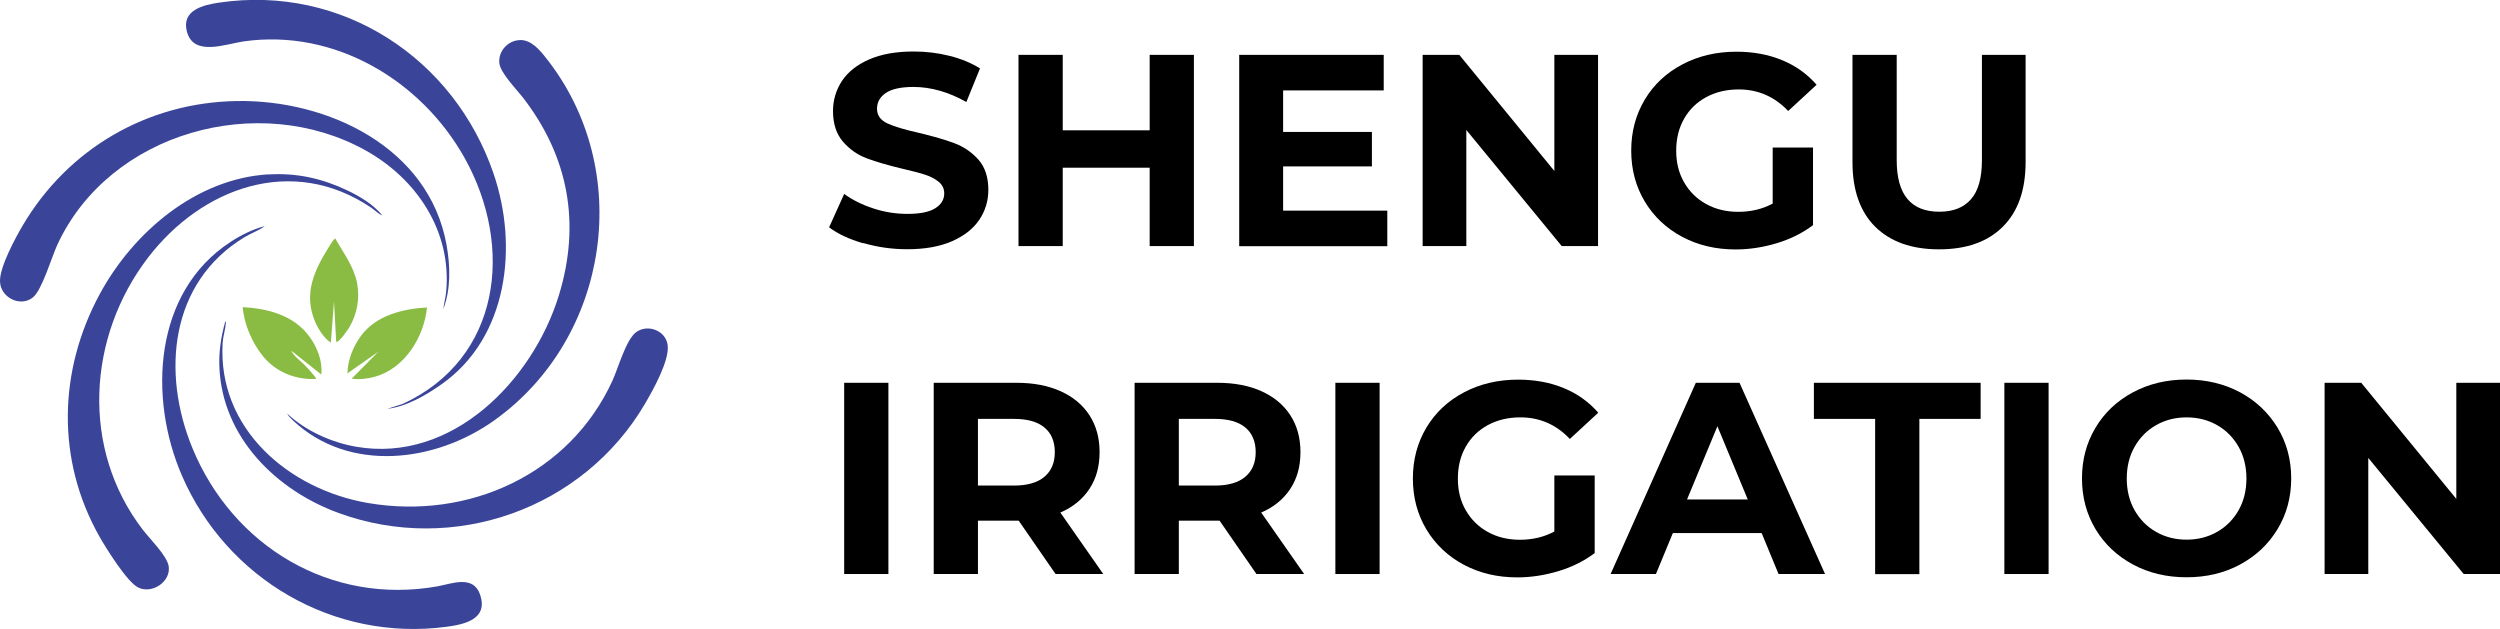
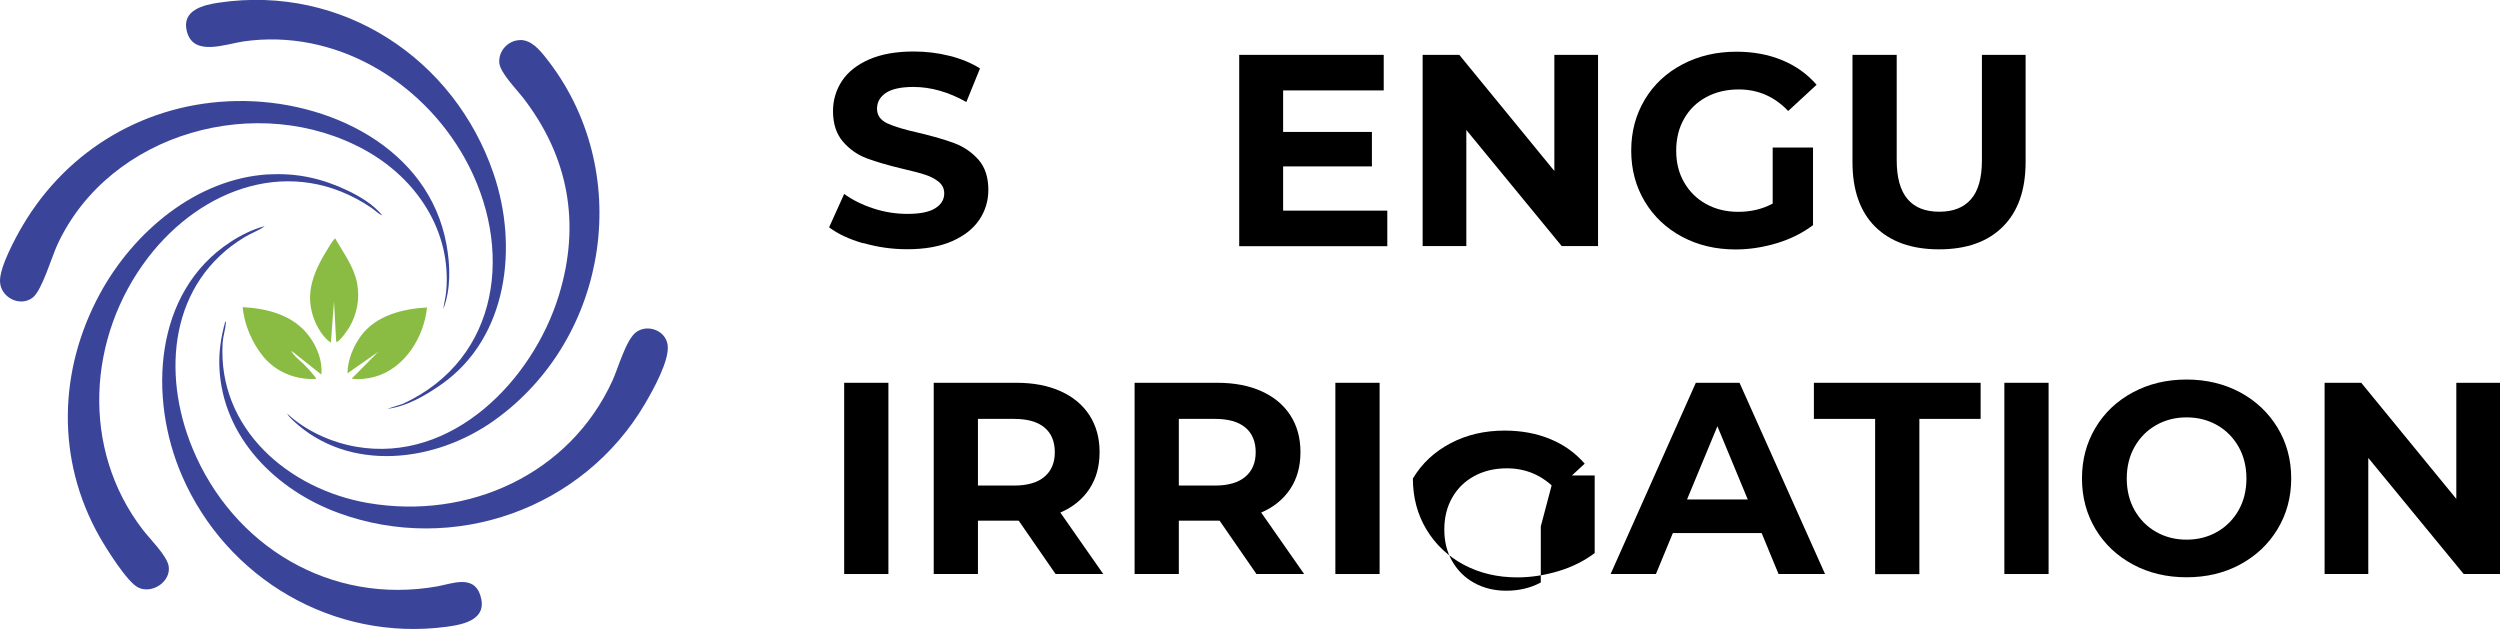
<svg xmlns="http://www.w3.org/2000/svg" id="Layer_2" data-name="Layer 2" viewBox="0 0 230.61 58.02">
  <defs>
    <style>
      .cls-1 {
        fill: #8abc43;
      }

      .cls-2 {
        fill: #3a459a;
      }
    </style>
  </defs>
  <g id="Layer_1-2" data-name="Layer 1">
    <g>
      <path class="cls-2" d="M35.67,37.73l1.47-.47c9.07-4.17,10.28-14.49,5.74-22.65-4.01-7.2-12.03-11.99-20.41-10.79-1.67.24-4.62,1.43-5.23-.91-.52-1.97,1.51-2.46,2.98-2.67,11.33-1.67,21.68,5.13,25.31,15.78,2.29,6.7,1.33,15.1-4.78,19.41-1.47,1.04-3.27,2.09-5.08,2.29" />
      <path class="cls-2" d="M47.95,3.69c1.04-.02,1.79.87,2.38,1.61,8.23,10.32,5.94,25.83-4.71,33.46-5.43,3.89-13.38,4.9-18.58.04-.21-.2-.43-.41-.56-.66,1.7,1.6,4.08,2.67,6.38,3.07,8.85,1.53,16.28-6.13,18.69-13.96,2.04-6.64.89-12.82-3.32-18.26-.58-.75-2.08-2.27-2.17-3.17-.11-1.1.8-2.1,1.9-2.12" />
      <path class="cls-2" d="M24.78,16.09c2.6-.15,4.9.36,7.23,1.46,1.18.56,2.42,1.3,3.26,2.32-.4-.15-.69-.49-1.04-.72-7.27-4.91-15.62-1.86-20.58,4.62-5.6,7.32-6.2,17.63-.49,25.08.64.84,2.25,2.41,2.4,3.38.22,1.41-1.51,2.59-2.8,1.97-1.03-.49-2.99-3.65-3.6-4.73-3.98-7.06-3.78-15.29.05-22.36,3.08-5.69,8.88-10.64,15.58-11.03" />
      <path class="cls-2" d="M24.4,20.88c-.56.4-1.23.63-1.83.99-6.91,4.17-7.69,12.52-4.81,19.49,3.74,9.04,12.75,14.47,22.57,12.73,1.34-.24,3.33-1.09,3.96.77.76,2.27-1.45,2.74-3.12,2.96-10.38,1.37-20.25-4.41-24.38-13.93-3.12-7.19-2.63-16.94,4.47-21.57.93-.61,2.06-1.18,3.13-1.45" />
      <path class="cls-2" d="M20.78,29.65c.08-.01.05.12.05.17-.04.59-.25,1.17-.29,1.77-.5,7.95,6.1,13.56,13.41,14.81,9.27,1.59,18.62-2.66,22.56-11.32.52-1.14,1.24-3.76,2.17-4.44,1.06-.78,2.75-.15,2.91,1.21.17,1.42-1.36,4.14-2.09,5.39-5.69,9.7-17.64,13.96-28.27,10.08-5.76-2.11-10.68-6.95-10.99-13.37-.07-1.5.14-2.86.54-4.29" />
      <path class="cls-1" d="M31.01,31.51l-.2-3.72-.29,3.82c-.63-.42-1.12-1.18-1.43-1.88-1.16-2.66-.07-4.86,1.34-7.1.07-.11.39-.65.5-.62.75,1.32,1.72,2.59,2.01,4.11.27,1.42,0,2.84-.72,4.08-.09.15-1.01,1.52-1.21,1.31" />
      <path class="cls-1" d="M29.64,34.55l-2.77-2.2c.26.54.81.89,1.23,1.32.28.29.66.7.9,1.01.03.04.19.23.15.27-1.84.11-3.67-.61-4.85-2.04-1.02-1.23-1.79-2.99-1.91-4.58,2.34.13,4.73.76,6.16,2.73.72.98,1.22,2.27,1.09,3.49" />
      <path class="cls-1" d="M39.39,28.37c-.28,2.73-2.06,5.62-4.81,6.38-.67.19-1.45.28-2.14.18l2.45-2.48-2.84,1.99c.02-1.25.55-2.54,1.3-3.53,1.41-1.84,3.84-2.43,6.05-2.55" />
      <path class="cls-2" d="M21.84,9.32c8.41-.14,17.73,4.28,19.35,13.26.35,1.93.41,4.09-.3,5.94.07-.55.22-1.09.27-1.64.51-5.57-2.74-10.4-7.46-13.02-9.85-5.46-23.56-1.68-28.39,8.67-.54,1.16-1.43,4.24-2.29,4.92C1.85,28.36.03,27.44,0,25.94c-.03-1.32,1.41-3.98,2.1-5.15,4.17-7.07,11.5-11.34,19.74-11.47" />
      <g>
        <path d="M79.62,22.44c-1.3-.38-2.35-.87-3.14-1.47l1.39-3.08c.76.55,1.65,1,2.7,1.34,1.04.34,2.08.5,3.13.5,1.16,0,2.02-.17,2.57-.52.55-.34.83-.8.83-1.37,0-.42-.16-.77-.49-1.05s-.75-.5-1.26-.67-1.21-.35-2.08-.55c-1.34-.32-2.44-.64-3.3-.96s-1.59-.83-2.21-1.54c-.61-.71-.92-1.65-.92-2.82,0-1.02.28-1.95.83-2.79.55-.83,1.39-1.49,2.51-1.98,1.12-.49,2.48-.73,4.1-.73,1.13,0,2.23.13,3.3.4,1.08.27,2.02.66,2.82,1.16l-1.26,3.1c-1.63-.92-3.26-1.39-4.89-1.39-1.14,0-1.99.19-2.53.55-.55.37-.82.86-.82,1.46s.31,1.05.95,1.35c.63.29,1.59.58,2.89.87,1.34.32,2.45.64,3.3.96s1.59.82,2.21,1.51c.61.69.92,1.62.92,2.8,0,1.01-.28,1.93-.84,2.76-.56.83-1.41,1.49-2.53,1.98-1.13.49-2.5.73-4.11.73-1.4,0-2.74-.19-4.05-.57Z" />
-         <path d="M110.13,5.06v17.64h-4.08v-7.23h-8.02v7.23h-4.08V5.06h4.08v6.96h8.02v-6.96h4.08Z" />
        <path d="M127.97,19.43v3.28h-13.66V5.06h13.33v3.28h-9.28v3.83h8.19v3.18h-8.19v4.08h9.6Z" />
        <path d="M147.41,5.06v17.64h-3.35l-8.8-10.71v10.71h-4.03V5.06h3.38l8.77,10.71V5.06h4.03Z" />
        <path d="M163.51,13.61h3.73v7.16c-.96.72-2.07,1.28-3.33,1.66s-2.53.58-3.81.58c-1.83,0-3.48-.39-4.94-1.17s-2.61-1.87-3.44-3.25c-.83-1.39-1.25-2.95-1.25-4.7s.42-3.31,1.25-4.7c.83-1.39,1.99-2.47,3.47-3.25s3.14-1.17,4.99-1.17c1.55,0,2.95.26,4.21.78,1.26.52,2.32,1.28,3.18,2.27l-2.62,2.42c-1.26-1.33-2.78-1.99-4.56-1.99-1.13,0-2.13.24-3,.71-.87.47-1.55,1.13-2.04,1.99s-.73,1.84-.73,2.95.24,2.07.73,2.92,1.16,1.52,2.03,2c.87.48,1.85.72,2.96.72,1.18,0,2.23-.25,3.18-.76v-5.17Z" />
        <path d="M172.98,20.92c-1.4-1.39-2.1-3.39-2.1-5.97V5.06h4.08v9.73c0,3.16,1.31,4.74,3.93,4.74,1.28,0,2.25-.38,2.92-1.15.67-.76,1.01-1.96,1.01-3.59V5.06h4.03v9.88c0,2.59-.7,4.58-2.1,5.97-1.4,1.4-3.36,2.09-5.89,2.09s-4.48-.7-5.89-2.09Z" />
        <path d="M77.87,35.31h4.08v17.64h-4.08v-17.64Z" />
        <path d="M97.37,52.95l-3.4-4.92h-3.76v4.92h-4.08v-17.64h7.64c1.56,0,2.92.26,4.07.78s2.04,1.26,2.66,2.22c.62.96.93,2.09.93,3.4s-.31,2.44-.94,3.39c-.63.95-1.52,1.68-2.68,2.18l3.96,5.67h-4.39ZM96.34,39.43c-.64-.53-1.57-.79-2.8-.79h-3.33v6.15h3.33c1.23,0,2.16-.27,2.8-.81.64-.54.96-1.29.96-2.27s-.32-1.75-.96-2.28Z" />
        <path d="M115.9,52.95l-3.4-4.92h-3.76v4.92h-4.08v-17.64h7.64c1.56,0,2.92.26,4.07.78s2.04,1.26,2.66,2.22c.62.96.93,2.09.93,3.4s-.31,2.44-.94,3.39c-.63.95-1.52,1.68-2.68,2.18l3.96,5.67h-4.39ZM114.87,39.43c-.64-.53-1.57-.79-2.8-.79h-3.33v6.15h3.33c1.23,0,2.16-.27,2.8-.81.64-.54.96-1.29.96-2.27s-.32-1.75-.96-2.28Z" />
        <path d="M123.18,35.31h4.08v17.64h-4.08v-17.64Z" />
-         <path d="M143.37,43.86h3.73v7.16c-.96.72-2.07,1.28-3.33,1.66s-2.53.58-3.81.58c-1.83,0-3.48-.39-4.94-1.17s-2.61-1.87-3.44-3.25c-.83-1.39-1.25-2.95-1.25-4.7s.42-3.31,1.25-4.7c.83-1.39,1.99-2.47,3.47-3.25s3.14-1.17,4.99-1.17c1.55,0,2.95.26,4.21.78,1.26.52,2.32,1.28,3.18,2.27l-2.62,2.42c-1.26-1.33-2.78-1.99-4.56-1.99-1.13,0-2.13.24-3,.71-.87.47-1.55,1.13-2.04,1.99s-.73,1.84-.73,2.95.24,2.07.73,2.92,1.16,1.52,2.03,2c.87.48,1.85.72,2.96.72,1.18,0,2.23-.25,3.18-.76v-5.17Z" />
+         <path d="M143.37,43.86h3.73v7.16c-.96.72-2.07,1.28-3.33,1.66s-2.53.58-3.81.58c-1.83,0-3.48-.39-4.94-1.17s-2.61-1.87-3.44-3.25c-.83-1.39-1.25-2.95-1.25-4.7c.83-1.39,1.99-2.47,3.47-3.25s3.14-1.17,4.99-1.17c1.55,0,2.95.26,4.21.78,1.26.52,2.32,1.28,3.18,2.27l-2.62,2.42c-1.26-1.33-2.78-1.99-4.56-1.99-1.13,0-2.13.24-3,.71-.87.47-1.55,1.13-2.04,1.99s-.73,1.84-.73,2.95.24,2.07.73,2.92,1.16,1.52,2.03,2c.87.48,1.85.72,2.96.72,1.18,0,2.23-.25,3.18-.76v-5.17Z" />
        <path d="M162.5,49.17h-8.19l-1.56,3.78h-4.18l7.86-17.64h4.03l7.89,17.64h-4.29l-1.56-3.78ZM161.22,46.07l-2.8-6.75-2.8,6.75h5.6Z" />
        <path d="M172.97,38.64h-5.65v-3.33h15.38v3.33h-5.65v14.32h-4.08v-14.32Z" />
        <path d="M184.89,35.31h4.08v17.64h-4.08v-17.64Z" />
        <path d="M196.75,52.07c-1.47-.79-2.62-1.88-3.45-3.26-.83-1.39-1.25-2.94-1.25-4.68s.42-3.29,1.25-4.68c.83-1.39,1.98-2.47,3.45-3.26,1.47-.79,3.12-1.18,4.95-1.18s3.48.4,4.94,1.18c1.46.79,2.61,1.88,3.45,3.26.84,1.39,1.26,2.95,1.26,4.68s-.42,3.29-1.26,4.68c-.84,1.39-1.99,2.47-3.45,3.26-1.46.79-3.11,1.18-4.94,1.18s-3.48-.39-4.95-1.18ZM204.52,49.06c.84-.48,1.5-1.15,1.98-2s.72-1.83.72-2.92-.24-2.07-.72-2.92-1.14-1.52-1.98-2c-.84-.48-1.78-.72-2.82-.72s-1.98.24-2.82.72c-.84.48-1.5,1.15-1.98,2s-.72,1.83-.72,2.92.24,2.07.72,2.92,1.14,1.52,1.98,2c.84.48,1.78.72,2.82.72s1.98-.24,2.82-.72Z" />
        <path d="M230.61,35.31v17.64h-3.35l-8.8-10.71v10.71h-4.03v-17.64h3.38l8.77,10.71v-10.71h4.03Z" />
      </g>
    </g>
  </g>
</svg>